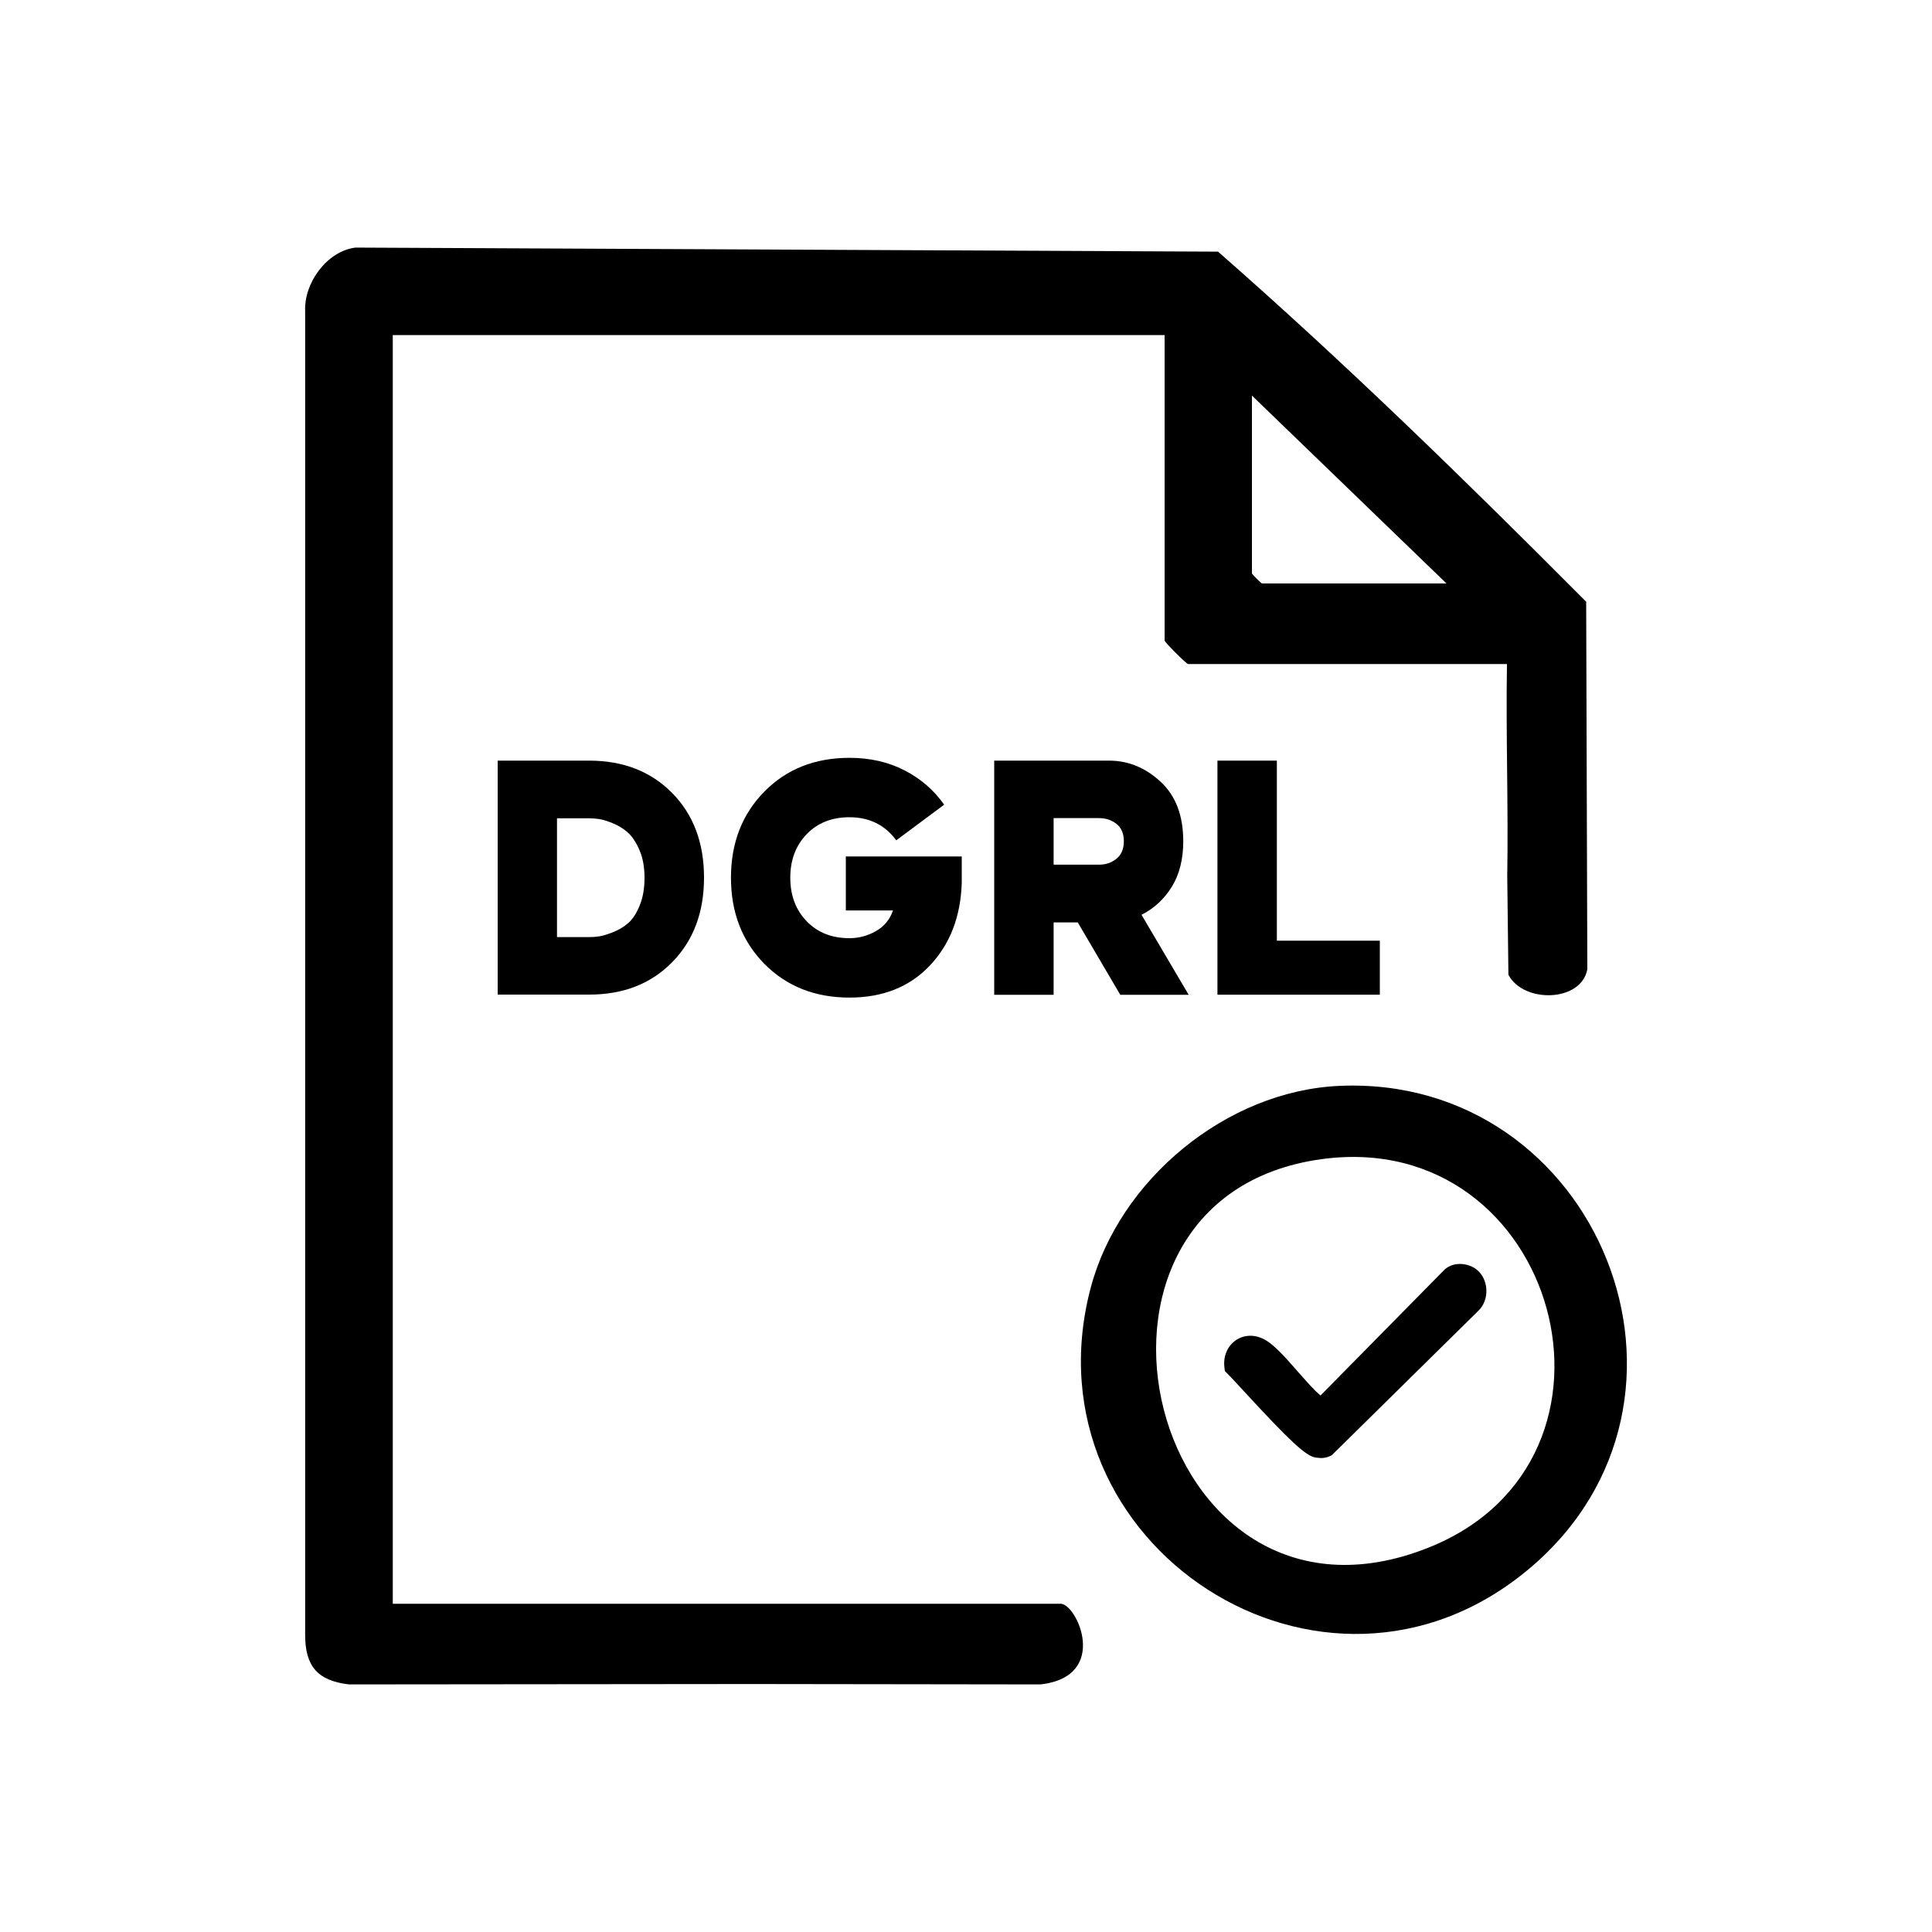
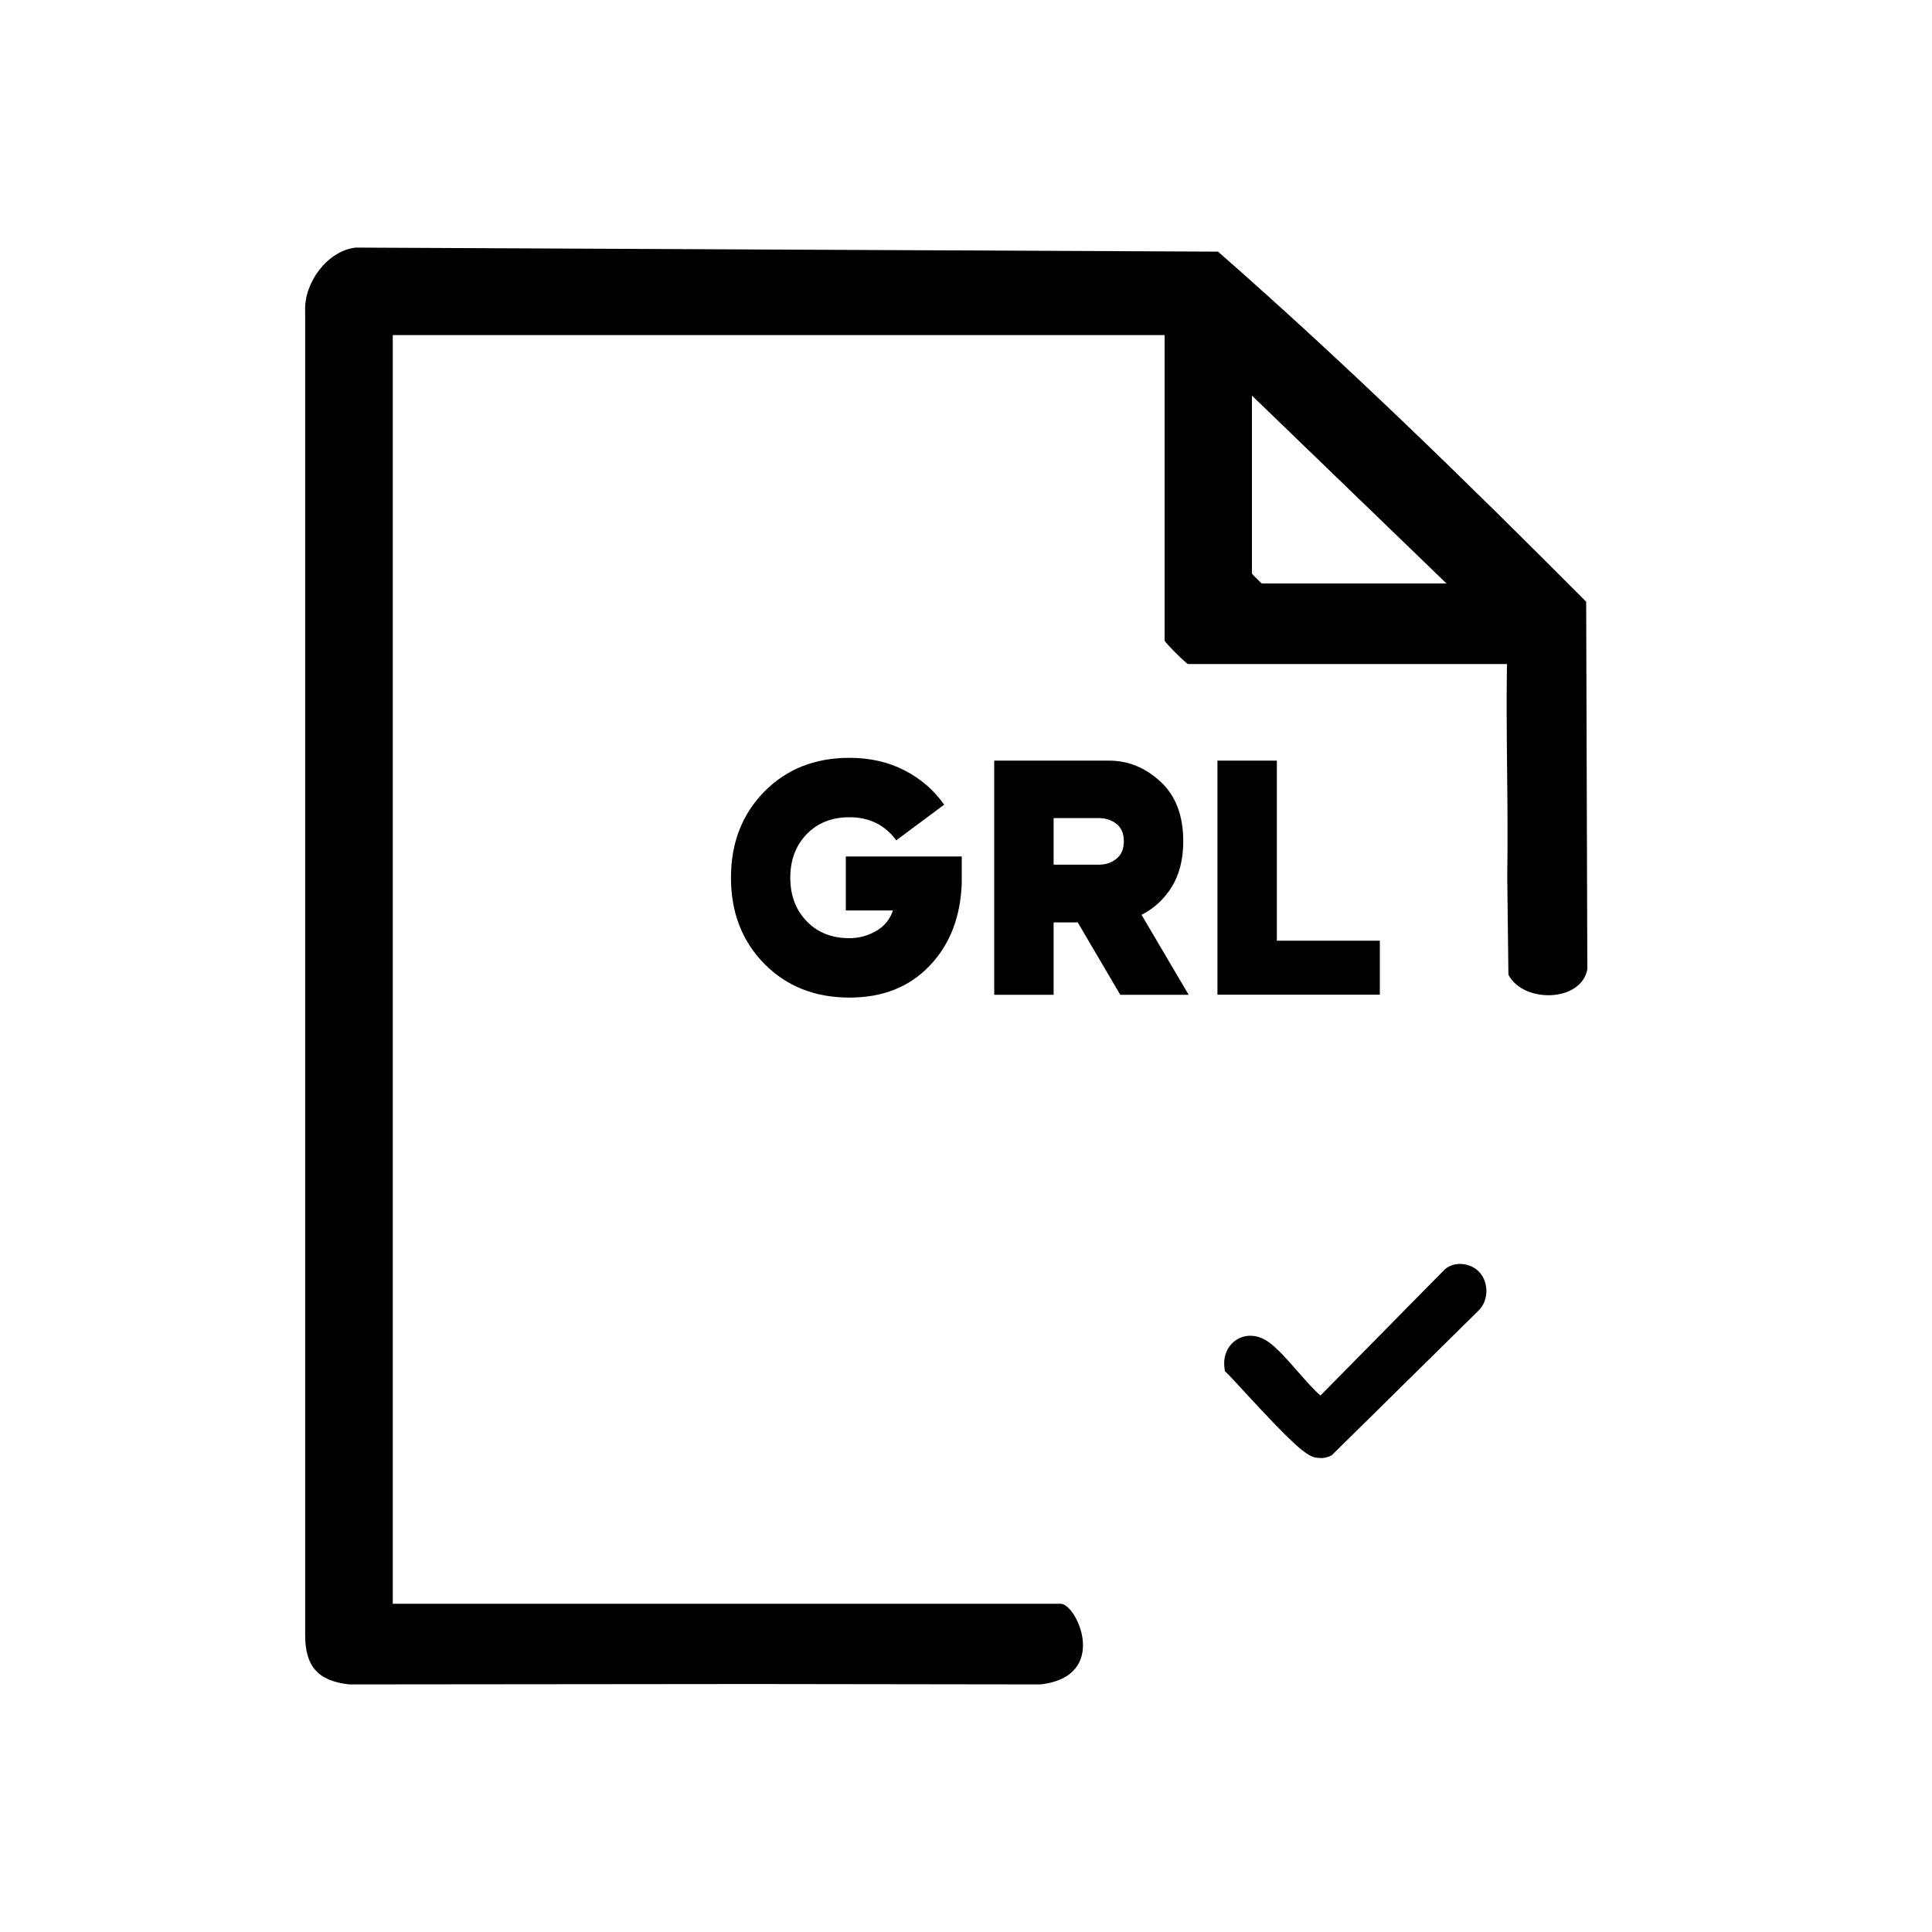
<svg xmlns="http://www.w3.org/2000/svg" id="Ebene_1" version="1.1" viewBox="0 0 200 200">
  <path d="M156,68.74h-33.01c-.17,0-2.43-2.26-2.43-2.43v-31.62H40.66v131.33h69.14c1.68,0,5.12,7.51-2.07,8.35l-29.92-.04-41.68.04c-3.24-.38-4.56-1.87-4.54-5.19V32.23c-.14-2.94,2.26-6.24,5.21-6.6l89.29.42c13.18,11.55,25.75,23.82,38.11,36.24l.12,38.05c-.64,3.43-6.64,3.53-8.17.56l-.12-10.24c.12-7.3-.15-14.63-.03-21.92ZM149.75,60.41l-20.15-19.46v18.41c0,.07.97,1.04,1.04,1.04h19.11Z" />
-   <path d="M138.63,112.41c26.79-1.19,40.53,32.49,19.64,50.01-21.24,17.81-52.34-2.47-45.38-29.04,2.95-11.25,14.07-20.45,25.75-20.97ZM136.84,119.99c-29.42,3.99-17.9,51.75,11.04,40.22,22.88-9.12,13.39-43.53-11.04-40.22Z" />
  <g>
-     <path d="M51.52,102.97v-24.23h9.47c3.53,0,6.39,1.12,8.59,3.35s3.3,5.16,3.3,8.76-1.1,6.52-3.3,8.76-5.06,3.35-8.59,3.35h-9.47ZM57.67,97.01h3.32c.3,0,.63-.02.99-.07.36-.05.84-.19,1.45-.43.61-.24,1.14-.55,1.6-.95.46-.4.86-1.01,1.19-1.83.34-.82.5-1.78.5-2.87s-.17-2.04-.52-2.85c-.35-.81-.75-1.42-1.21-1.83-.46-.41-.99-.73-1.58-.97-.6-.24-1.08-.38-1.44-.43-.36-.05-.69-.07-.99-.07h-3.32v12.3Z" />
    <path d="M87.94,103.27c-3.58,0-6.52-1.17-8.82-3.5-2.3-2.34-3.45-5.31-3.45-8.91s1.15-6.57,3.45-8.91c2.3-2.34,5.24-3.5,8.82-3.5,2.11,0,4.01.43,5.68,1.29,1.68.86,3.05,2.04,4.12,3.56l-4.96,3.69c-1.17-1.59-2.78-2.39-4.85-2.39-1.81,0-3.29.58-4.42,1.75-1.13,1.17-1.7,2.67-1.7,4.51s.57,3.34,1.7,4.51c1.13,1.17,2.6,1.75,4.42,1.75.97,0,1.88-.24,2.74-.73.86-.48,1.45-1.2,1.77-2.14h-4.88v-5.59h12v2.76c-.12,3.5-1.23,6.36-3.32,8.55-2.09,2.2-4.86,3.3-8.31,3.3Z" />
    <path d="M102.92,102.97v-24.23h11.89c1.99,0,3.76.73,5.33,2.18,1.57,1.45,2.35,3.51,2.35,6.17,0,1.86-.4,3.44-1.19,4.72-.8,1.28-1.84,2.24-3.13,2.89l4.88,8.28h-7.08l-4.4-7.49h-2.5v7.49h-6.15ZM109.07,89.51h4.7c.7,0,1.3-.2,1.81-.62.51-.41.76-1.01.76-1.81s-.26-1.39-.76-1.79c-.51-.4-1.11-.6-1.81-.6h-4.7v4.81Z" />
    <path d="M126.03,102.97v-24.23h6.15v18.64h10.66v5.59h-16.81Z" />
  </g>
  <g>
    <path d="M152.15,132.34c.7.57.76,1.87.07,2.51l-15.03,14.82c-.27.12-.53.12-.81.06-1.22-.22-7.16-7.04-8.47-8.34-.16-1.35.95-2.38,2.31-1.79,1.56.68,4.43,4.87,6.09,5.99.23.15.39.32.7.21l13.35-13.55c.48-.4,1.32-.29,1.79.09Z" />
    <path d="M136.71,150.93c-.21,0-.4-.03-.55-.05-1.01-.19-2.6-1.66-7.39-6.86-.74-.8-1.37-1.49-1.68-1.8l-.29-.28-.05-.4c-.13-1.1.28-2.13,1.1-2.74.8-.59,1.83-.69,2.82-.25,1.08.47,2.3,1.86,3.7,3.46.8.91,1.69,1.93,2.33,2.45l12.87-13.06.05-.04c.98-.8,2.43-.59,3.26.08h0c.6.49.96,1.25.99,2.1.03.84-.28,1.63-.84,2.16l-15.17,14.95-.19.09c-.34.15-.67.2-.95.2ZM129.07,140.93c.35.37.84.9,1.4,1.51,1.56,1.69,5.15,5.59,6.15,6.15l14.8-14.59c.06-.06.12-.2.12-.39,0-.2-.08-.33-.13-.37h0c-.07-.06-.24-.09-.33-.08l-13.44,13.64-.24.09c-.84.31-1.43-.11-1.69-.28-.02-.02-.04-.03-.07-.05-.89-.6-1.92-1.78-3.02-3.03-.96-1.1-2.28-2.6-2.89-2.86-.15-.07-.36-.12-.51-.01-.07.05-.13.14-.17.27Z" />
  </g>
</svg>